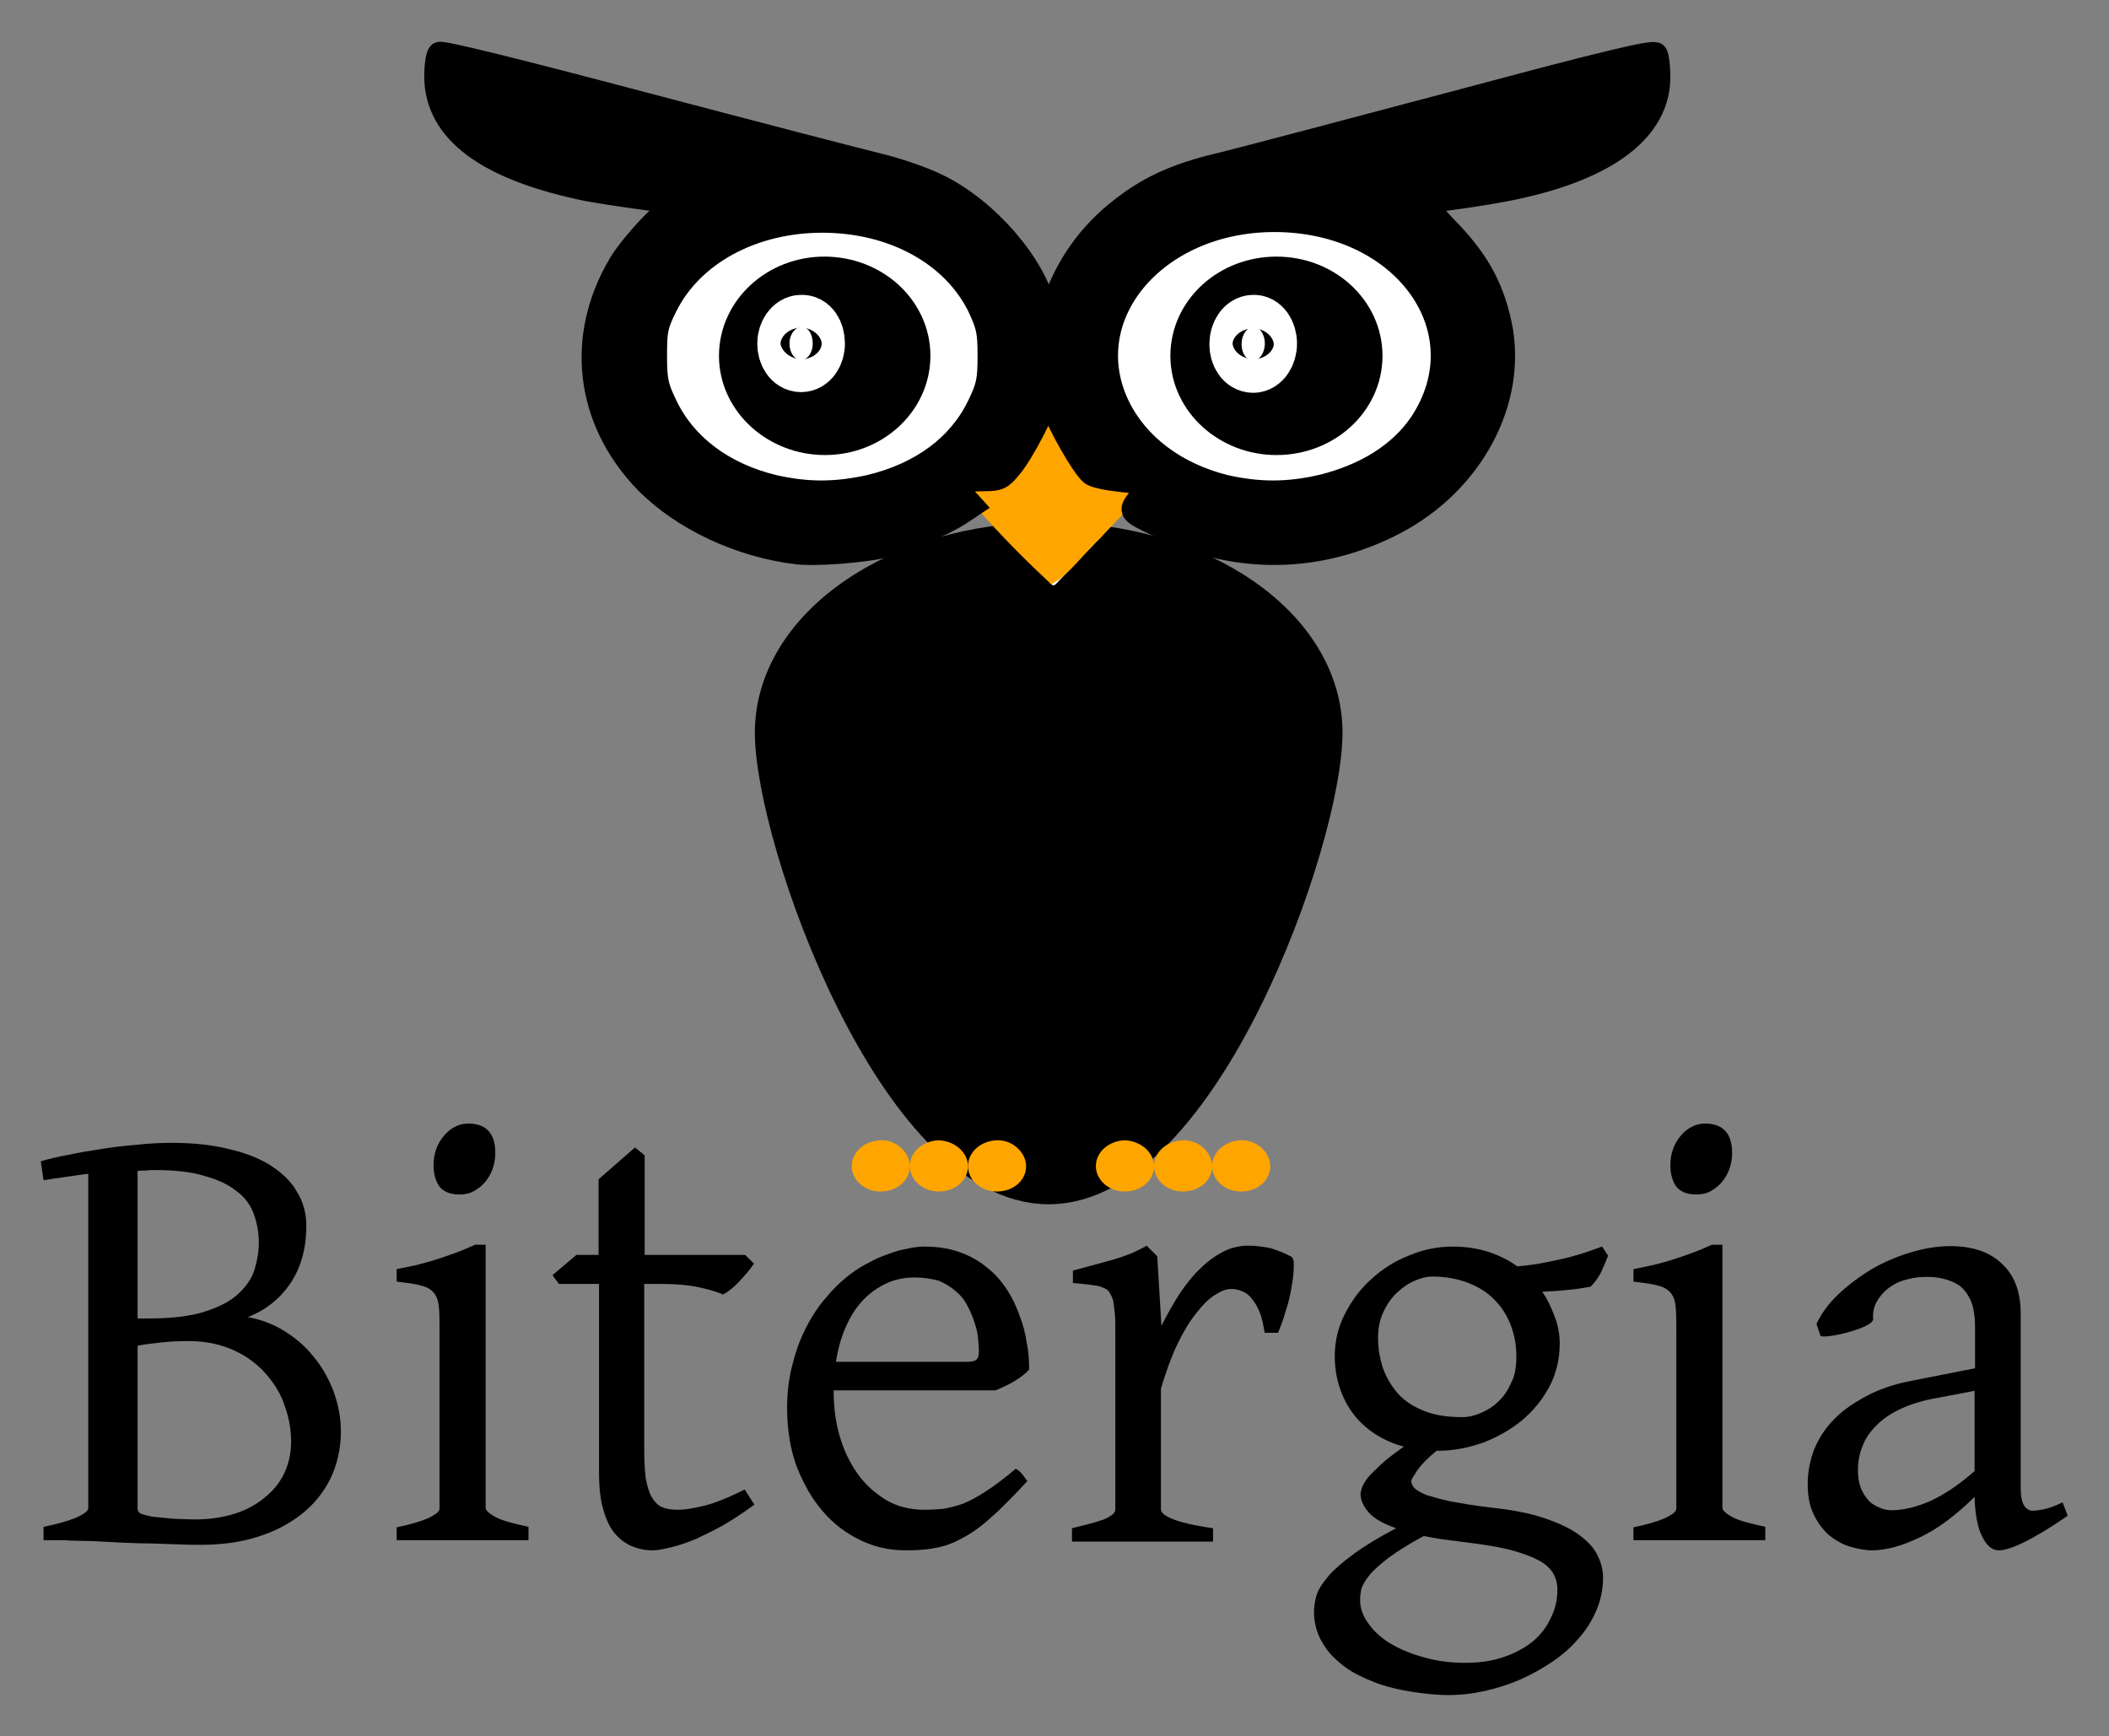
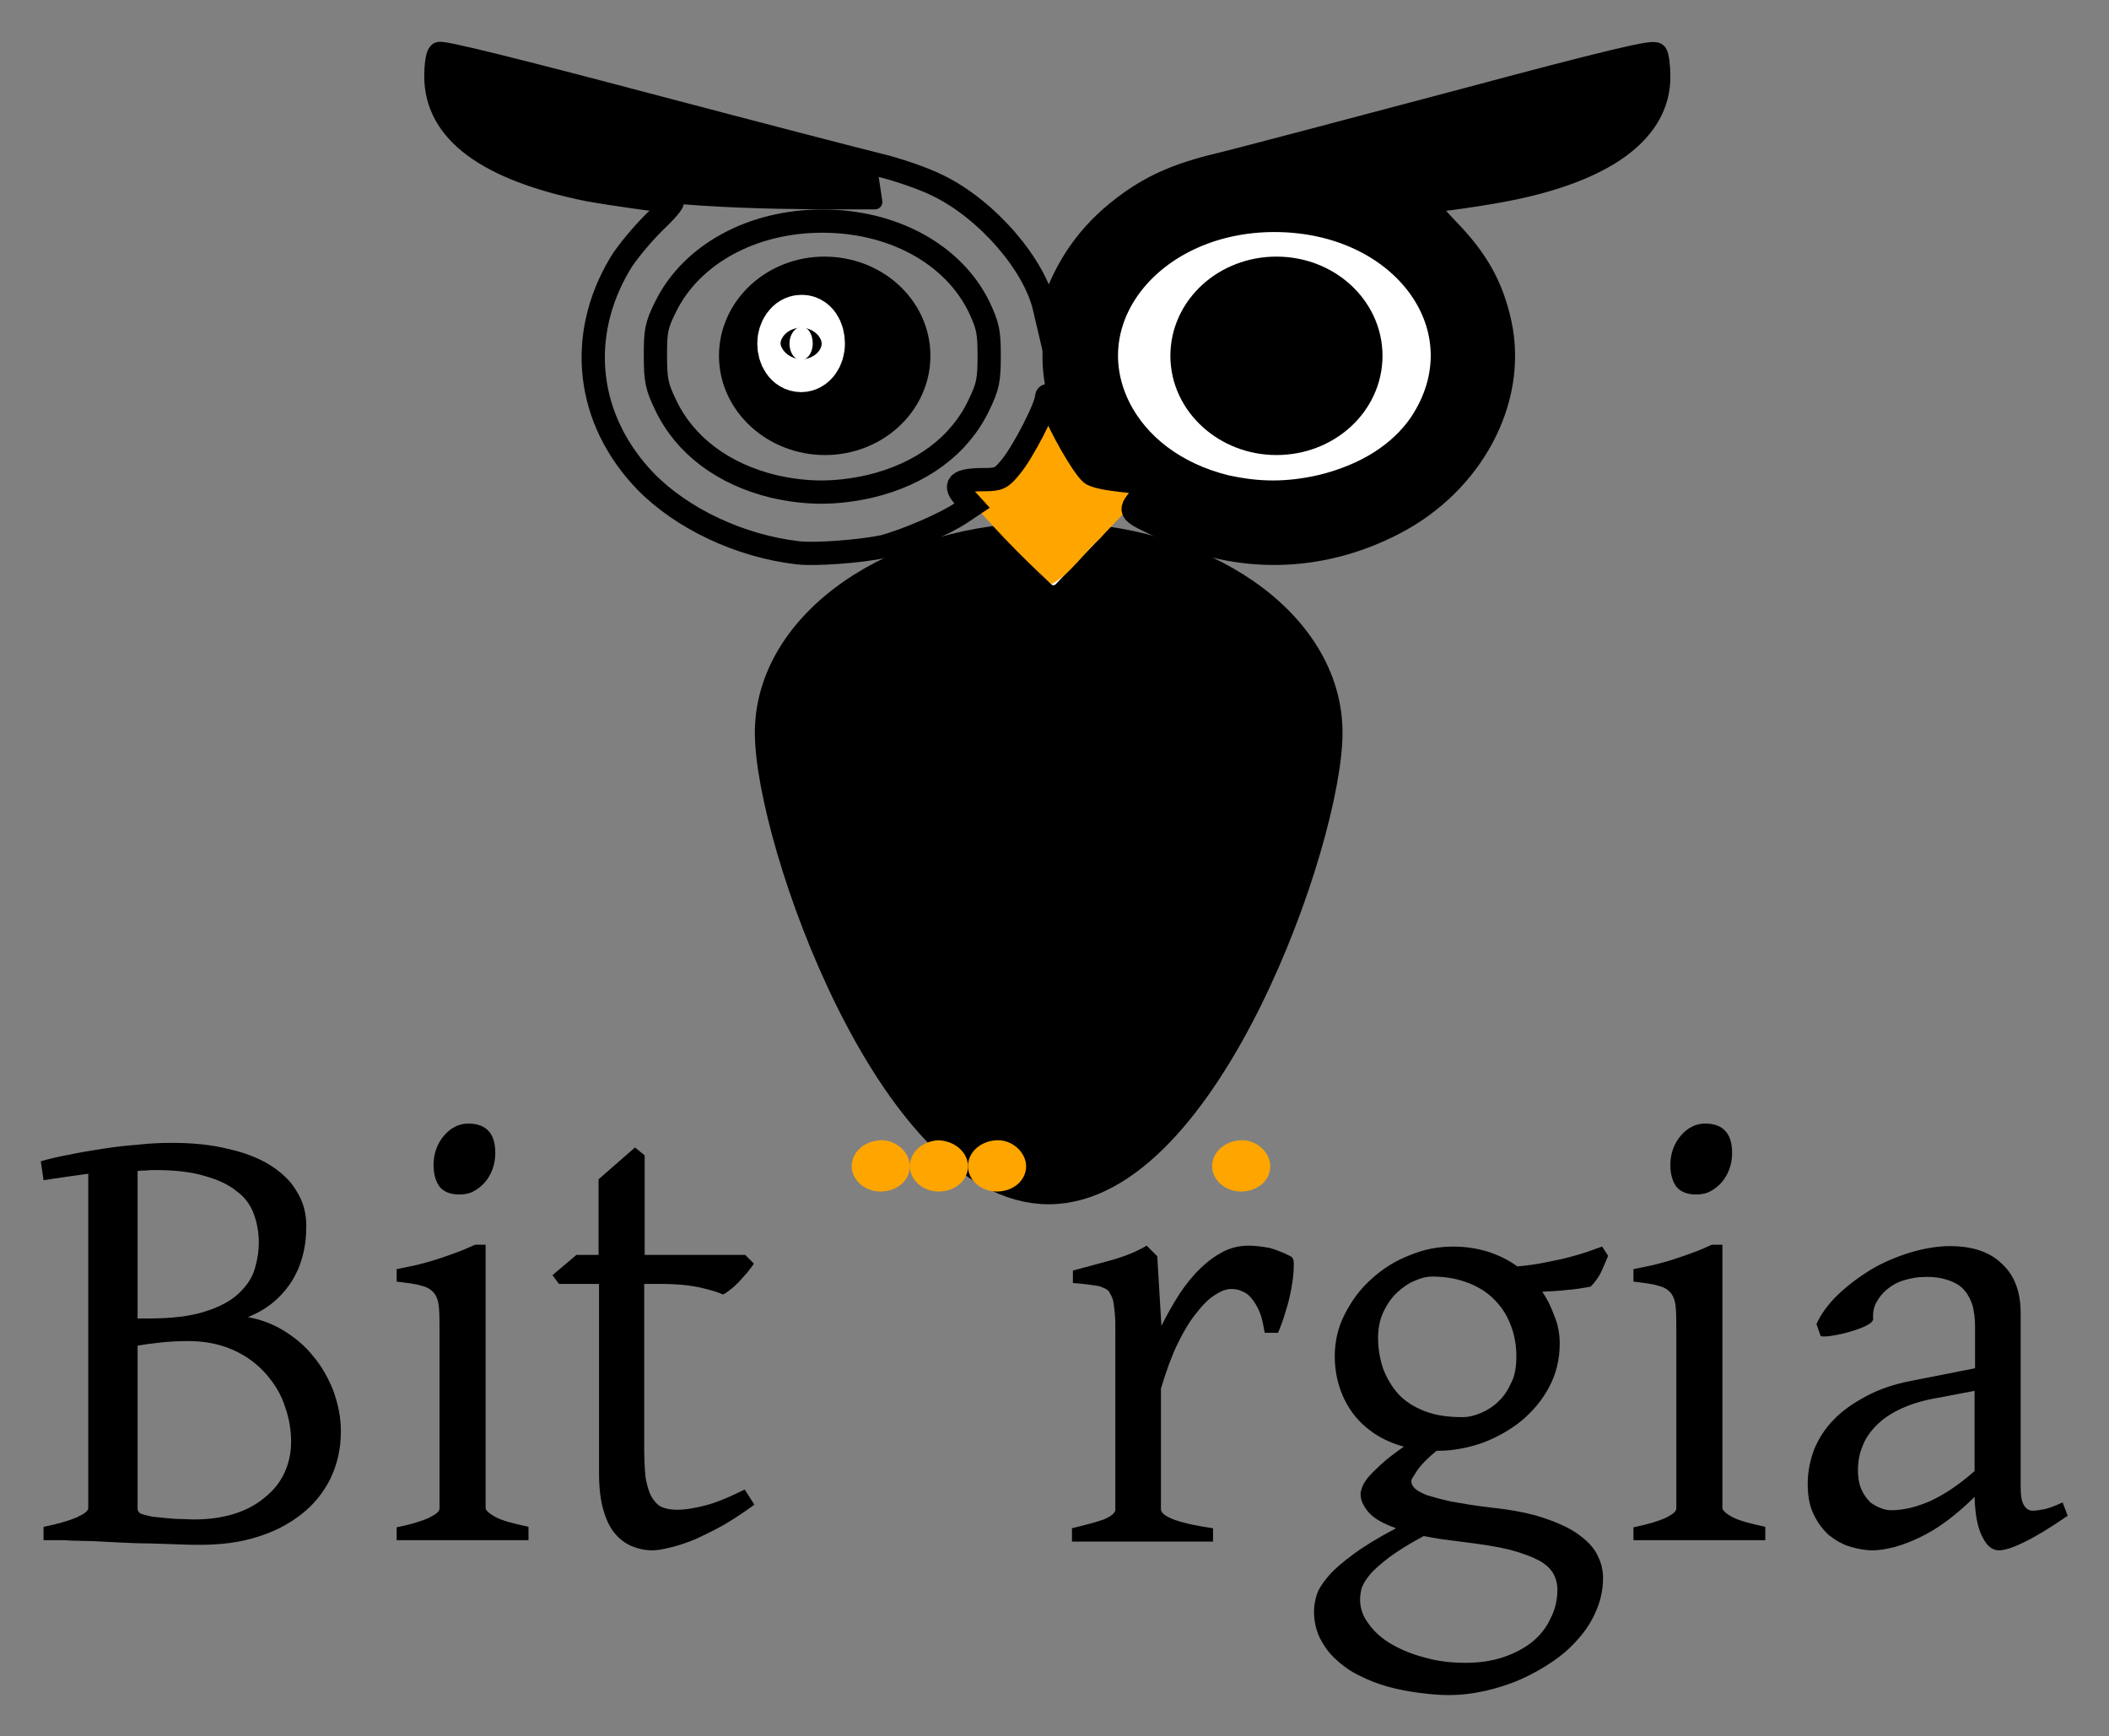
<svg xmlns="http://www.w3.org/2000/svg" role="img" viewBox="45.57 -5.43 308.36 253.86">
  <rect x="45.57" y="-5.43" width="308.36" height="253.86" fill="#808080" stroke="none" />
  <title>Bitergia Analytics logo</title>
  <style>svg {enable-background:new 0 0 400 245}</style>
  <style>.st1{stroke:#000;stroke-width:9.416}.st1,.st2,.st6{stroke-linejoin:round}.st2{fill:#fff;stroke:#fff;stroke-width:9.416}.st6{stroke:#000;stroke-width:2.173}.st7{fill:orange}</style>
-   <path id="path4006" fill="#fff" stroke="#000" stroke-linejoin="round" stroke-width="9.417" d="M195 46.6c0 13.5-13.1 24.5-29.2 24.5s-29.1-11-29.1-24.5 13-24.5 29.1-24.5 29.2 11 29.2 24.5c0 0 0 0 0 0z" />
  <path id="path4017" d="M176.9 46.6c0 5.4-4.8 9.8-10.7 9.8-5.9 0-10.8-4.4-10.8-9.8s4.8-9.8 10.7-9.8c6 0 10.8 4.4 10.8 9.8z" class="st1" />
  <path id="path4019" d="M164.4 44.8c0 1.4-.8 2.4-1.7 2.4-1 0-1.7-1.1-1.7-2.4s.8-2.4 1.7-2.4c1-.1 1.7 1 1.7 2.4z" class="st2" />
  <path id="path4028" fill="#fff" stroke="#000" stroke-linejoin="round" stroke-width="9.416" d="M261 46.6c0 13.5-13.1 24.5-29.2 24.5s-29.1-11-29.1-24.5 13-24.5 29.1-24.5c16.2 0 29.2 11 29.2 24.5 0 0 0 0 0 0z" />
  <path id="path4030" d="M243 46.6c0 5.4-4.8 9.8-10.8 9.8-5.9 0-10.8-4.4-10.8-9.8s4.8-9.8 10.8-9.8c6 0 10.8 4.4 10.8 9.8z" class="st1" />
-   <path id="path4032" d="M230.5 44.8c0 1.4-.8 2.5-1.7 2.5-1 0-1.7-1.1-1.7-2.4 0-1.4.8-2.5 1.7-2.5.9-.1 1.7 1 1.7 2.4z" class="st2" />
+   <path id="path4032" d="M230.5 44.8z" class="st2" />
  <path id="path4036" stroke="#000" stroke-linejoin="round" stroke-width="5.723" d="M239 101.7c0 15.4-17.9 66.1-40.1 66.1s-40.1-50.7-40.1-66.1 17.9-27.9 40.1-27.9S239 86.2 239 101.7z" />
  <path id="path4045" fill="#fff" stroke="#fff" stroke-linejoin="round" stroke-width=".886" d="M212.8 65.7h-26.6l6.7 7 6.7 7 6.7-7 6.5-7z" />
  <path id="rect4049" d="M224.6 19.5L287 2.9c4.4 21.8-41.8 21.2-63.1 21.2l.7-4.6z" class="st6" />
  <path id="path4052" d="M172.8 19.5L110.4 2.9c-4.4 21.8 41.8 21.2 63.1 21.2l-.7-4.6z" class="st6" />
  <path id="path4076" d="M178.6 165.1c0 2.1-1.9 3.7-4.3 3.7-2.3 0-4.2-1.7-4.2-3.7 0-2.1 1.9-3.7 4.2-3.8s4.3 1.8 4.3 3.8z" class="st7" />
  <path id="path4078" d="M187.1 165.1c0 2.1-1.9 3.7-4.3 3.7-2.3 0-4.2-1.7-4.2-3.7 0-2.1 1.9-3.7 4.2-3.8 2.4.1 4.3 1.8 4.3 3.8z" class="st7" />
  <path id="path4080" d="M195.6 165.1c0 2.1-1.9 3.7-4.3 3.7-2.3 0-4.2-1.7-4.2-3.7 0-2.1 1.9-3.7 4.2-3.8s4.3 1.8 4.3 3.8z" class="st7" />
-   <path id="path4082" d="M214.3 165.1c0 2.1-1.9 3.7-4.3 3.7-2.3 0-4.2-1.7-4.2-3.7 0-2.1 1.9-3.7 4.2-3.8 2.4.1 4.3 1.8 4.3 3.8z" class="st7" />
-   <path id="path4084" d="M222.8 165.1c0 2.1-1.9 3.7-4.3 3.7-2.3 0-4.2-1.7-4.2-3.7 0-2.1 1.9-3.7 4.2-3.8s4.3 1.8 4.3 3.8z" class="st7" />
  <path id="path4086" d="M231.3 165.1c0 2.1-1.9 3.7-4.3 3.7-2.3 0-4.2-1.7-4.2-3.7 0-2.1 1.9-3.7 4.2-3.8s4.3 1.8 4.3 3.8z" class="st7" />
  <path id="path3427" d="M198.7 55c-2.2 3-3.6 6.8-6.3 9.6-1.7 1.2-5.1-.6-6.6 1.2 4.1 5 8.8 9.9 13.5 14.2 2.8-1.5 4.7-4.6 7.1-6.7 2.2-2.5 4.9-4.8 6.7-7.5-1.6-1.5-4.5-.3-6.5-.9-3.4-1.1-4.4-5.3-6.2-8-.6-.6-.8-1.9-1.7-1.9z" class="st7" />
  <path id="path3782" fill="#f0f" fill-opacity="0" stroke="#000" stroke-width="3.4" d="M162.2 75.4c-8.5-1-16.9-5-22.2-10.4-8.7-9-10.1-21.2-3.8-31.8 1-1.7 3.3-4.4 5-6.1 1.8-1.7 3-3.1 2.6-3.1-1.4 0-9-1.1-12.3-1.7-14.7-3-22.2-8.5-22.2-16.6 0-1.5.2-3 .5-3.3.3-.3 11.2 2.4 30.1 7.4 16.3 4.3 31.7 8.3 34.2 8.9 2.5.6 6.4 1.9 8.6 3 7.2 3.5 14.2 11.6 15.6 18l.4 1.7 1.1-2.9c2.2-5.9 5.6-10.5 11.1-14.4 3.7-2.6 7.4-4.2 13.9-5.7 2.8-.7 18-4.7 33.8-8.9 22.4-6 28.8-7.5 29.1-7 .2.3.4 1.8.4 3.3 0 7.7-7.4 13.4-21.3 16.3-3.8.8-11.4 1.9-13 1.9-.3 0 1.2 1.8 3.3 4 4.4 4.5 6.6 8.4 7.8 13.9 2.4 11.2-4.1 23.3-15.5 29.2-10.8 5.6-22.7 5.8-33.4.8-5.5-2.6-5.4-2.4-3.8-4.5.7-1 1.2-1.9 1-2-.2-.2-1.9-.4-3.8-.6-1.9-.2-3.9-.6-4.3-1-1.2-1-4.7-7.1-5.6-9.8-.5-1.3-.8-1.9-.9-1.4 0 1.4-3.5 8.2-5.3 10.3-1.3 1.6-1.7 1.8-3.8 1.8-3.9 0-4.7.7-2.8 2.7l1 1.1-1.5 1c-2.3 1.6-8.1 4.1-11.5 5-3.4.7-9.8 1.2-12.5.9zm10.5-9.7c7.6-1.8 13.2-6 16-11.9 1.3-2.7 1.5-3.6 1.5-7.2s-.2-4.4-1.5-7.2c-3.8-7.7-12.6-12.5-22.9-12.5-10.2 0-19.1 4.8-22.9 12.5-1.4 2.8-1.5 3.6-1.5 7.2s.2 4.5 1.5 7.2c2.8 5.9 8.4 10.1 15.8 11.9 4.9 1.1 9 1.1 14 0h0zm66 0c6.6-1.6 11.6-4.8 14.6-9.2 9.1-13.7-2.5-29.7-21.4-29.7-17.4 0-29.2 14-22.8 27.2 2.8 5.7 8.4 9.9 15.6 11.7 4.9 1.1 9.1 1.1 14 0h0z" />
  <g id="text3141" transform="translate(-188.141 .799) scale(.674)">
    <path id="path4328" stroke="red" stroke-opacity="0" stroke-width="1.326" d="M380.4 244.6c-.6 0-1.3 0-1.9.1-.6 0-1.3 0-1.9.1v32h2.3c5.1 0 9.2-.5 12.3-1.5 3.2-1 5.6-2.3 7.3-3.9s2.9-3.3 3.5-5.3c.6-2 .9-3.9.9-5.8 0-2.2-.4-4.3-1.1-6.2-.7-1.9-1.9-3.6-3.7-4.9-1.7-1.4-4-2.5-6.9-3.3-2.9-.9-6.5-1.3-10.8-1.3h0zm7.2 37.1c-2.1 0-4.1.1-5.9.3-1.8.2-3.5.4-5.1.7v35.4c0 .4.2.7.6 1 .8.3 1.6.5 2.6.7l3 .3c1 .1 2 .2 3.1.2 1 0 2 .1 2.9.1 3.2 0 6.1-.4 8.7-1.2 2.6-.8 4.8-2 6.6-3.5 1.9-1.5 3.3-3.2 4.3-5.3 1-2.1 1.5-4.4 1.5-6.9 0-2.4-.4-5-1.3-7.5-.8-2.6-2.2-4.9-4-7-1.8-2.1-4.1-3.9-6.9-5.2-3-1.4-6.3-2.1-10.1-2.1h0zm33.1 19.6c0 3.8-.8 7.2-2.3 10.3-1.5 3-3.6 5.6-6.3 7.7-2.7 2.1-5.9 3.8-9.6 4.9-3.7 1.2-7.9 1.7-12.3 1.7-1.3 0-2.9 0-4.9-.1s-4-.1-6.1-.2c-2.1 0-4.3-.1-6.5-.2-2.1-.1-4.1-.2-5.8-.3-1.7 0-3.1-.1-4.2-.1s-1.6-.1-1.6-.1h-4.9V322c3-.6 5.4-1.3 7.1-2 1.7-.8 2.6-1.4 2.6-2.1v-72.5c-1.7.2-3.4.5-5 .7-1.6.2-3.2.5-4.7.7l-.6-4.1c1.7-.5 3.7-1 6-1.4 2.3-.5 4.7-.9 7.3-1.3 2.5-.4 5.1-.7 7.7-.9 2.6-.3 5.1-.4 7.5-.4 4.4 0 8.5.4 12.1 1.3 3.6.8 6.7 2 9.1 3.5 2.5 1.6 4.5 3.4 5.8 5.7 1.4 2.2 2.1 4.7 2.1 7.5 0 4.8-1.1 8.9-3.4 12.4-2.3 3.4-5.4 5.9-9.3 7.4 2.8.5 5.5 1.5 7.9 3 2.4 1.5 4.6 3.3 6.3 5.5 1.8 2.1 3.2 4.6 4.3 7.3 1.1 3 1.7 5.9 1.7 9h0z" />
    <path id="path4330" d="M454.2 240.9c0 1.2-.2 2.4-.6 3.5-.4 1.1-1 2.1-1.7 2.9-.7.8-1.5 1.4-2.4 1.9-.9.5-2 .7-3.1.7-2 0-3.4-.6-4.3-1.7-.8-1.1-1.3-2.7-1.3-4.7 0-1.2.2-2.4.6-3.5.4-1.1 1-2.1 1.7-2.9.7-.8 1.5-1.5 2.4-1.9.9-.5 1.9-.7 3-.7 3.8.1 5.7 2.2 5.7 6.4zM432.8 325v-2.9c3-.6 5.3-1.3 6.9-2 1.6-.8 2.4-1.4 2.4-2.1v-37.8c0-2.3 0-4.1-.1-5.5-.1-1.4-.4-2.5-1-3.3-.6-.8-1.5-1.4-2.8-1.7-1.2-.4-3-.6-5.4-.9v-2.7c1.4-.3 2.8-.6 4.3-.9 1.6-.4 3.1-.8 4.6-1.3 1.5-.5 3-1 4.3-1.5 1.4-.5 2.6-1.1 3.8-1.6h2.3v57.1c0 .5.7 1.2 2.2 2 1.5.8 3.9 1.4 7.1 2.1v2.9h-28.6z" />
    <path id="path4332" d="M510.4 317.2c-2.2 1.6-4.3 3-6.5 4.3-2.1 1.2-4.2 2.2-6.1 3.1-1.9.8-3.7 1.4-5.3 1.8-1.6.4-3 .7-4.2.7-1.6 0-3-.3-4.5-.9-1.4-.6-2.6-1.5-3.7-2.8-1.1-1.3-1.9-3.1-2.5-5.2-.6-2.1-.9-4.8-.9-7.9v-41H468l-1.4-1.9 5.2-4.4h4.8v-16.4l7.9-6.9 2.1 1.7V263h21.8l1.9 1.9c-.4.6-.9 1.3-1.5 2s-1.2 1.3-1.8 2c-.6.6-1.2 1.2-1.9 1.7-.6.5-1.1.8-1.5 1-1.1-.5-2.7-1-4.9-1.5s-5.1-.8-8.7-.8h-3.5v35.3c0 2.7.1 4.9.3 6.7.3 1.7.7 3.1 1.3 4.2.6 1 1.3 1.8 2.2 2.2.9.4 2.1.6 3.4.6 1.6 0 3.5-.3 5.9-.9 2.4-.6 5.3-1.8 8.7-3.5l2.1 3.3z" />
-     <path id="path4334" d="M545.3 267.9c-2.3 0-4.4.4-6.3 1.3-1.9.9-3.6 2.1-5.1 3.7-1.5 1.6-2.7 3.5-3.7 5.8s-1.7 4.8-2.1 7.5h28.5c1 0 1.7-.2 2-.5.4-.4.5-1 .5-1.9 0-.8-.1-1.8-.2-2.9s-.4-2.2-.8-3.4c-.4-1.2-.9-2.4-1.5-3.5-.6-1.2-1.4-2.2-2.5-3.1-1-.9-2.3-1.7-3.7-2.3-1.5-.4-3.2-.7-5.1-.7zm24.7 20c-.8.9-1.9 1.7-3.2 2.5-1.3.8-2.7 1.4-4.1 2h-35.1v.2c0 3.3.4 6.6 1.3 9.7.9 3.1 2.2 5.8 3.9 8.2 1.7 2.4 3.8 4.2 6.2 5.7 2.4 1.4 5.2 2.1 8.3 2.1 1.4 0 2.7-.1 4-.2 1.3-.2 2.8-.6 4.3-1.1 1.5-.6 3.2-1.5 5-2.7 1.9-1.2 4-2.8 6.5-4.9.6.3 1.1.8 1.5 1.3.4.6.8 1 1 1.4-3 3.2-5.6 5.9-7.9 7.9-2.2 2-4.3 3.5-6.3 4.5-2 1.1-3.9 1.8-5.9 2.1-1.9.4-4 .5-6.3.5-3.4 0-6.7-.7-9.8-2.2-3.1-1.5-5.8-3.5-8.1-6.2-2.4-2.7-4.2-6-5.7-9.7-1.4-3.8-2.1-8.1-2.1-12.8 0-3 .3-5.9 1-8.8.7-2.9 1.6-5.6 2.9-8.2 1.3-2.6 2.8-5 4.7-7.1 1.8-2.2 3.9-4.1 6.2-5.7 1-.7 2.1-1.3 3.3-1.9 1.2-.7 2.5-1.2 3.9-1.7 1.3-.5 2.6-.9 3.9-1.1 1.3-.3 2.6-.5 3.8-.5 2.9 0 5.5.4 7.7 1.2 2.3.8 4.2 1.9 5.9 3.3 1.7 1.3 3.1 2.9 4.3 4.7 1.2 1.8 2.1 3.7 2.8 5.7.8 2 1.3 4 1.6 6.1.4 1.8.5 3.8.5 5.7z" />
    <path id="path4336" d="M626.9 263.4c.4.3.6 1 .5 2.3 0 1.3-.2 2.8-.5 4.5-.3 1.7-.7 3.4-1.3 5.2-.5 1.8-1.1 3.3-1.6 4.5h-2.9c-.3-1.8-.6-3.3-1.1-4.5-.5-1.2-1.1-2.2-1.7-2.9-.6-.8-1.3-1.3-2.1-1.6-.8-.4-1.6-.5-2.4-.5-1 0-2.1.4-3.5 1.3-1.3.8-2.6 2.1-4 3.9-1.4 1.7-2.8 4-4.1 6.7-1.3 2.7-2.5 6-3.6 9.7v26.2c0 .7.8 1.4 2.5 2.1 1.7.7 4.6 1.4 8.8 2v2.9h-30.6v-2.9c2.9-.7 5.2-1.3 6.9-1.9 1.6-.7 2.5-1.4 2.5-2.1v-38.8c0-1.5 0-2.7-.1-3.7s-.2-1.8-.3-2.5c-.1-.6-.3-1.1-.5-1.5-.2-.4-.4-.6-.5-.9-.3-.3-.7-.6-1.1-.7-.4-.2-.8-.4-1.5-.5-.6-.1-1.3-.2-2.1-.3-.8-.1-1.9-.2-3.1-.3v-2.7c2.9-.8 5.7-1.5 8.5-2.3 2.8-.8 5.3-1.8 7.5-3.1l2.3 2.3.9 15.1c1.2-2.4 2.5-4.7 3.9-6.9 1.4-2.1 2.9-4 4.5-5.5 1.6-1.6 3.3-2.8 5-3.7 1.8-.9 3.6-1.3 5.5-1.3 1.4 0 3 .2 4.6.5 1.4.4 3 1 4.7 1.9z" />
    <path id="path4338" d="M675.7 285c0-2.4-.4-4.6-1.2-6.7-.8-2.1-1.9-3.9-3.5-5.5-1.5-1.6-3.4-2.8-5.7-3.7-2.3-.9-4.9-1.4-7.9-1.4-1.1 0-2.4.3-3.7.9-1.3.5-2.6 1.4-3.8 2.5s-2.2 2.5-3 4.2c-.8 1.6-1.2 3.6-1.2 5.7 0 2.4.4 4.6 1.1 6.7.8 2.1 1.9 3.9 3.3 5.5 1.5 1.6 3.4 2.8 5.7 3.7 2.3.9 5 1.3 8.2 1.3 1.3 0 2.6-.3 4-.9 1.4-.6 2.7-1.4 3.8-2.5 1.2-1.1 2.1-2.5 2.8-4.1.8-1.5 1.1-3.5 1.1-5.7zm-11.4 40.3c-1.7-.2-3.2-.4-4.7-.6-1.4-.2-2.8-.5-4-.7-3.2 1.7-5.7 3.3-7.6 4.7-1.8 1.4-3.2 2.6-4.1 3.7-.9 1.1-1.5 2.1-1.8 3-.2.9-.3 1.7-.3 2.4 0 1.9.6 3.6 1.9 5.3 1.2 1.7 2.9 3.2 5 4.4 2.1 1.2 4.5 2.2 7.3 2.9 2.8.8 5.7 1.1 8.7 1.1 3 0 5.7-.4 8.1-1.2 2.4-.8 4.5-1.9 6.3-3.3 1.7-1.4 3.1-3.1 4-5.1 1-1.9 1.5-4 1.5-6.3 0-1.2-.3-2.4-.9-3.5-.6-1-1.6-2-3.1-2.8-1.5-.8-3.6-1.6-6.2-2.3-2.8-.7-6.1-1.2-10.1-1.7zm20.8-43c0 3.4-.8 6.6-2.3 9.4-1.5 2.8-3.5 5.2-6 7.3-2.5 2-5.3 3.6-8.5 4.8-3.2 1.1-6.4 1.7-9.6 1.7h-.3c-2.1 1.7-3.5 3.2-4.3 4.4-.8 1.2-1.2 1.9-1.2 2.1 0 .5.2 1.1.7 1.6.5.5 1.4 1 2.6 1.5 1.3.4 3 .9 5.3 1.4 2.2.4 5.1.9 8.5 1.3 4.8.5 8.9 1.3 12 2.4 3.2 1.1 5.7 2.3 7.5 3.7 1.9 1.4 3.2 2.9 3.9 4.5.8 1.6 1.1 3.2 1.1 4.7 0 2.4-.5 4.8-1.4 6.9-.9 2.2-2.2 4.3-3.8 6.1-1.6 1.9-3.5 3.6-5.7 5.1-2.2 1.5-4.5 2.8-7 3.9s-5.1 1.9-7.7 2.5c-2.7.6-5.3.9-7.9.9-2.1 0-4.2-.2-6.5-.5-2.2-.3-4.4-.7-6.6-1.3-2.2-.6-4.2-1.4-6.2-2.4-1.9-.9-3.6-2.1-5.1-3.5-1.5-1.3-2.6-2.9-3.5-4.6-.8-1.7-1.3-3.6-1.3-5.8 0-1.2.2-2.4.6-3.7.4-1.2 1.3-2.6 2.6-4.1s3.1-3 5.4-4.7c2.3-1.7 5.4-3.6 9.2-5.6-2.9-1-4.9-2.2-6-3.5-1.1-1.3-1.7-2.6-1.7-3.9 0-.4.1-.8.3-1.4.2-.6.7-1.4 1.3-2.2.7-.8 1.7-1.8 2.9-2.9 1.2-1.1 2.9-2.4 4.9-3.8-2.3-.6-4.3-1.5-6.2-2.7-1.8-1.2-3.4-2.6-4.7-4.3-1.3-1.7-2.3-3.6-3-5.7-.7-2.1-1.1-4.4-1.1-6.9 0-3.2.7-6.3 2.2-9.2 1.5-2.9 3.4-5.5 5.8-7.6 2.4-2.2 5.1-3.9 8.2-5.1 3.1-1.3 6.2-1.9 9.5-1.9 2.7 0 5.2.4 7.5 1.1 2.4.8 4.5 1.8 6.4 3.2 2.3-.2 4.4-.5 6.3-.9 1.9-.4 3.5-.7 5-1.1 1.5-.4 2.8-.8 4-1.2 1.2-.4 2.2-.8 3.1-1.1l1.3 2c-.5 1.2-1 2.4-1.5 3.5-.5 1-1.2 2.1-2.3 3.2-1.7.3-3.4.6-5 .7-1.6.2-3.4.3-5.5.4 1.2 1.7 2 3.5 2.7 5.4.7 1.7 1.1 3.7 1.1 5.9z" />
    <path id="path4340" d="M722.5 240.9c0 1.2-.2 2.4-.6 3.5-.4 1.1-1 2.1-1.7 2.9-.7.8-1.5 1.4-2.4 1.9-.9.5-2 .7-3.1.7-2 0-3.4-.6-4.3-1.7-.8-1.1-1.3-2.7-1.3-4.7 0-1.2.2-2.4.6-3.5.4-1.1 1-2.1 1.7-2.9.7-.8 1.5-1.5 2.4-1.9.9-.5 1.9-.7 3-.7 3.8.1 5.7 2.2 5.7 6.4zM701.1 325v-2.9c3-.6 5.3-1.3 6.9-2 1.6-.8 2.4-1.4 2.4-2.1v-37.8c0-2.3 0-4.1-.1-5.5-.1-1.4-.4-2.5-1-3.3-.6-.8-1.5-1.4-2.8-1.7-1.2-.4-3-.6-5.4-.9v-2.7c1.4-.3 2.8-.6 4.3-.9 1.6-.4 3.1-.8 4.6-1.3 1.5-.5 3-1 4.3-1.5 1.4-.5 2.6-1.1 3.8-1.6h2.3v57.1c0 .5.7 1.2 2.2 2 1.5.8 3.9 1.4 7.1 2.1v2.9h-28.6z" />
    <path id="path4342" d="M757 318.4c2.7 0 5.5-.7 8.5-2 3-1.4 6.2-3.5 9.6-6.5v-17.4l-7.9 1.5c-3 .5-5.7 1.3-7.9 2.3-2.2 1-4 2.2-5.4 3.6s-2.5 2.9-3.1 4.6c-.7 1.6-1 3.4-1 5.2 0 1.8.3 3.2.8 4.3.5 1.1 1.2 2 1.9 2.7.8.6 1.6 1 2.4 1.3.8.3 1.5.4 2.1.4zm38.3 1.2c-3.8 2.6-6.9 4.5-9.4 5.7-2.4 1.2-4.3 1.8-5.5 1.8-1.5 0-2.7-1-3.7-3.1-1-2-1.5-4.9-1.6-8.5-2 2-4 3.7-6 5.2s-4 2.7-5.9 3.6c-1.9.9-3.7 1.6-5.5 2.1-1.7.4-3.2.7-4.7.7-1.6 0-3.2-.3-4.9-.8-1.7-.5-3.2-1.4-4.6-2.5-1.3-1.2-2.4-2.6-3.3-4.5-.9-1.8-1.3-4-1.3-6.6 0-2.6.5-5.1 1.4-7.5 1-2.4 2.4-4.6 4.3-6.5 1.9-2 4.3-3.6 7.1-5.1 2.8-1.5 6.1-2.6 9.8-3.3l13.7-2.7v-9.3c0-1.5-.2-2.9-.5-4.2-.4-1.3-1-2.5-1.8-3.4-.8-1-2-1.7-3.5-2.2-1.4-.5-3.2-.8-5.4-.7-1.4 0-2.8.3-4.2.7-1.4.4-2.6 1.1-3.6 1.9-1 .8-1.8 1.8-2.4 2.9-.6 1.1-.8 2.3-.7 3.6 0 .4-.4.9-1.4 1.4-.9.5-2.1.9-3.4 1.3-1.3.4-2.6.7-3.9.9-1.2.2-2.1.3-2.7.1l-.9-2.6c1-2.2 2.6-4.4 4.7-6.4s4.5-3.8 7.1-5.4c2.7-1.6 5.6-2.8 8.5-3.7 3-.9 5.9-1.4 8.7-1.4 4.9 0 8.7 1.3 11.3 3.9 2.7 2.5 4 6.1 4 10.7v37.6c0 1.9.2 3.2.7 4 .5.8 1.1 1.2 1.9 1.2.6 0 1.4-.1 2.4-.3 1-.2 2.4-.7 4.1-1.5l1.1 2.9z" />
  </g>
</svg>